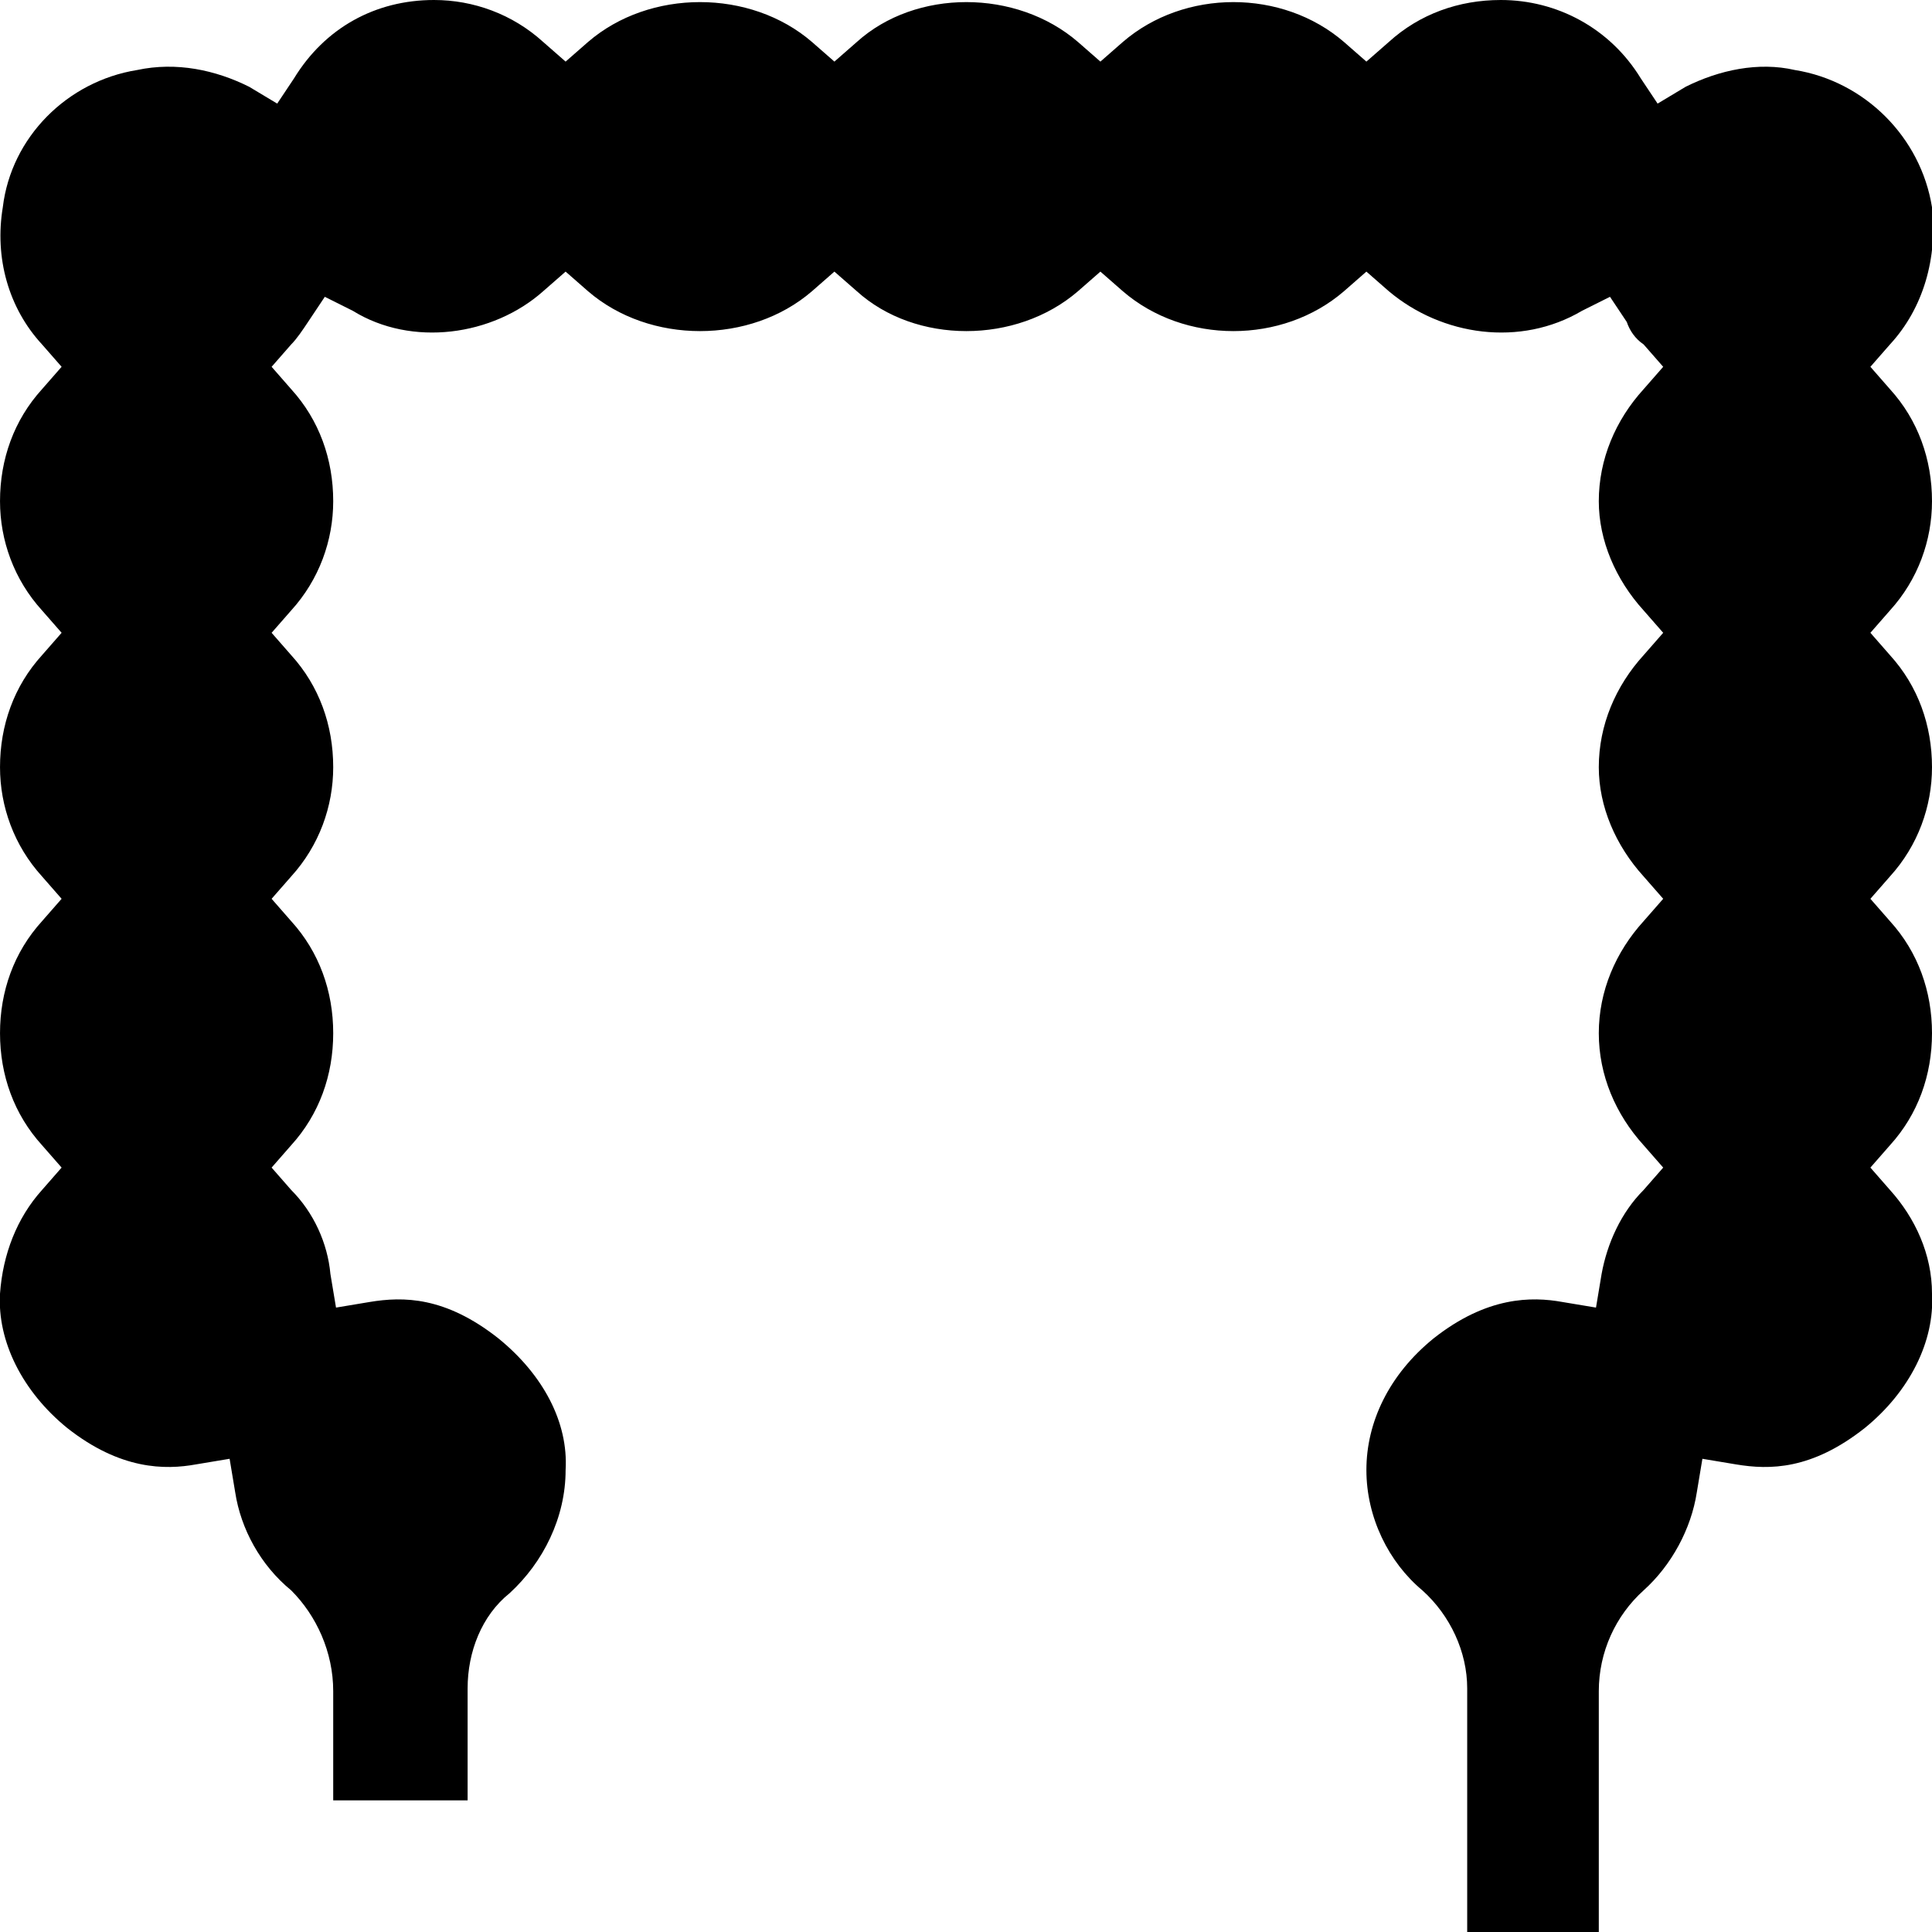
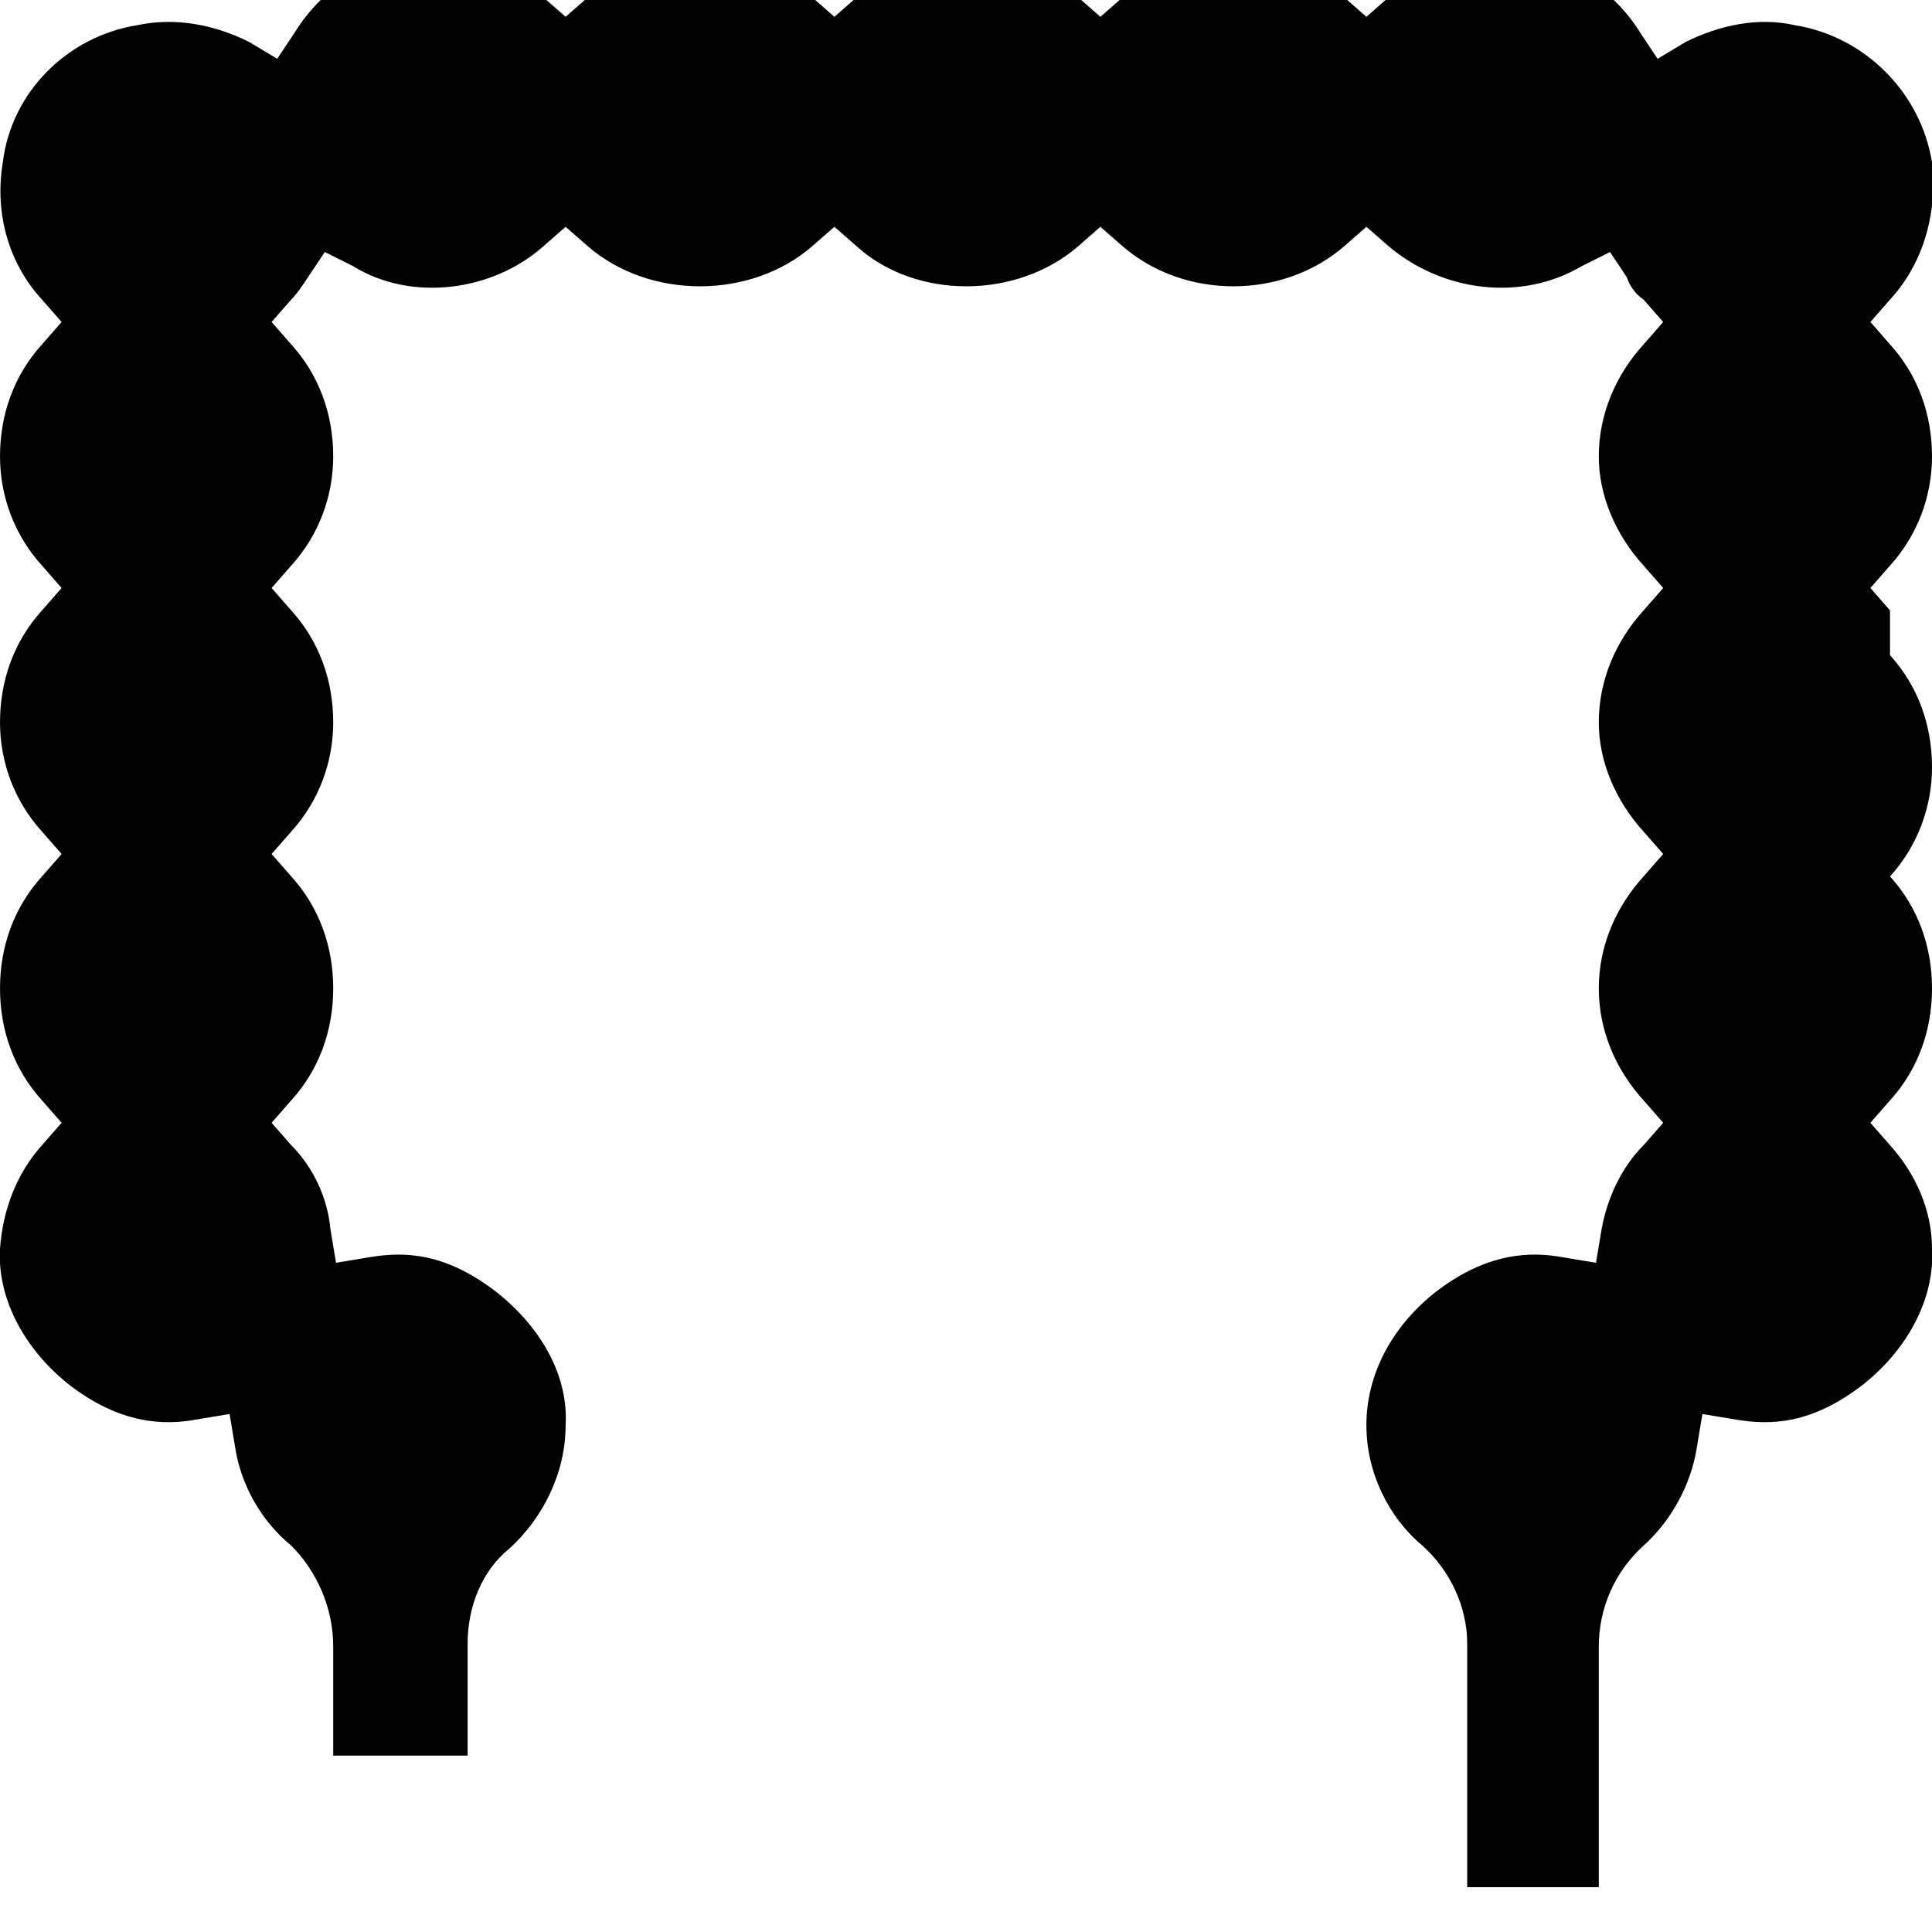
<svg xmlns="http://www.w3.org/2000/svg" xml:space="preserve" width="48px" height="48px" version="1.1" style="shape-rendering:geometricPrecision; text-rendering:geometricPrecision; image-rendering:optimizeQuality; fill-rule:evenodd; clip-rule:evenodd" viewBox="0 0 0.69 0.69">
  <defs>
    <style type="text/css">
   
    .fil0 {fill:black;fill-rule:nonzero}
   
  </style>
  </defs>
  <g id="Слой_x0020_1">
-     <path class="fil0" d="M0.675 0.234c0.01,0.011 0.015,0.025 0.015,0.04 0,0.014 -0.005,0.028 -0.015,0.039l-0.007 0.008 0.007 0.008c0.01,0.011 0.015,0.025 0.015,0.04 0,0.015 -0.005,0.029 -0.015,0.04l-0.007 0.008 0.007 0.008c0.009,0.01 0.015,0.023 0.015,0.037 0.001,0.017 -0.008,0.035 -0.024,0.048 -0.019,0.015 -0.034,0.015 -0.046,0.013l-0.012 -0.002 -0.002 0.012c-0.002,0.013 -0.009,0.026 -0.019,0.035 -0.01,0.009 -0.016,0.022 -0.016,0.036l0 0.086 -0.047 0 0 -0.087c0,-0.013 -0.006,-0.026 -0.016,-0.035 -0.012,-0.01 -0.02,-0.026 -0.02,-0.043 0,-0.017 0.008,-0.034 0.024,-0.047 0.019,-0.015 0.035,-0.015 0.046,-0.013l0.012 0.002 0.002 -0.012c0.002,-0.011 0.007,-0.022 0.015,-0.03l0.007 -0.008 -0.007 -0.008c-0.01,-0.011 -0.016,-0.025 -0.016,-0.04 0,-0.015 0.006,-0.029 0.016,-0.04l0.007 -0.008 -0.007 -0.008c-0.01,-0.011 -0.016,-0.025 -0.016,-0.039 0,-0.015 0.006,-0.029 0.016,-0.04l0.007 -0.008 -0.007 -0.008c-0.01,-0.011 -0.016,-0.025 -0.016,-0.039 0,-0.015 0.006,-0.029 0.016,-0.04l0.007 -0.008 -0.007 -0.008c-0.003,-0.002 -0.005,-0.005 -0.006,-0.008l-0.006 -0.009 -0.01 0.005c-0.022,0.013 -0.05,0.009 -0.069,-0.007l-0.008 -0.007 -0.008 0.007c-0.022,0.019 -0.057,0.019 -0.079,0l-0.008 -0.007 -0.008 0.007c-0.022,0.019 -0.058,0.019 -0.079,0l-0.008 -0.007 -0.008 0.007c-0.022,0.019 -0.058,0.019 -0.08,0l-0.008 -0.007 -0.008 0.007c-0.018,0.016 -0.047,0.02 -0.068,0.007l-0.01 -0.005 -0.006 0.009c-0.002,0.003 -0.004,0.006 -0.006,0.008l-0.007 0.008 0.007 0.008c0.01,0.011 0.015,0.025 0.015,0.04 0,0.014 -0.005,0.028 -0.015,0.039l-0.007 0.008 0.007 0.008c0.01,0.011 0.015,0.025 0.015,0.04 0,0.014 -0.005,0.028 -0.015,0.039l-0.007 0.008 0.007 0.008c0.01,0.011 0.015,0.025 0.015,0.04 0,0.015 -0.005,0.029 -0.015,0.04l-0.007 0.008 0.007 0.008c0.008,0.008 0.013,0.019 0.014,0.03l0.002 0.012 0.012 -0.002c0.012,-0.002 0.027,-0.002 0.046,0.013 0.016,0.013 0.025,0.03 0.024,0.047 0,0.017 -0.008,0.033 -0.02,0.044 -0.01,0.008 -0.015,0.021 -0.015,0.034l0 0.04 -0.048 0 0 -0.039c0,-0.014 -0.006,-0.027 -0.015,-0.036 -0.011,-0.009 -0.018,-0.022 -0.02,-0.035l-0.002 -0.012 -0.012 0.002c-0.011,0.002 -0.027,0.002 -0.046,-0.013 -0.016,-0.013 -0.025,-0.031 -0.024,-0.048 0.001,-0.014 0.006,-0.027 0.015,-0.037l0.007 -0.008 -0.007 -0.008c-0.01,-0.011 -0.015,-0.025 -0.015,-0.04 0,-0.015 0.005,-0.029 0.015,-0.04l0.007 -0.008 -0.007 -0.008c-0.01,-0.011 -0.015,-0.025 -0.015,-0.039 0,-0.015 0.005,-0.029 0.015,-0.04l0.007 -0.008 -0.007 -0.008c-0.01,-0.011 -0.015,-0.025 -0.015,-0.039 0,-0.015 0.005,-0.029 0.015,-0.04l0.007 -0.008 -0.007 -0.008c-0.012,-0.013 -0.017,-0.031 -0.014,-0.049 0.003,-0.025 0.023,-0.045 0.048,-0.049 0.014,-0.003 0.028,0 0.04,0.006l0.01 0.006 0.006 -0.009c0.011,-0.018 0.029,-0.028 0.05,-0.028 0.014,0 0.028,0.005 0.039,0.015l0.008 0.007 0.008 -0.007c0.022,-0.019 0.058,-0.019 0.08,0l0.008 0.007 0.008 -0.007c0.021,-0.019 0.057,-0.019 0.079,0l0.008 0.007 0.008 -0.007c0.022,-0.019 0.057,-0.019 0.079,0l0.008 0.007 0.008 -0.007c0.011,-0.01 0.025,-0.015 0.04,-0.015 0.02,0 0.039,0.01 0.05,0.028l0.006 0.009 0.01 -0.006c0.012,-0.006 0.026,-0.009 0.039,-0.006 0.025,0.004 0.045,0.024 0.049,0.049 0.002,0.018 -0.003,0.036 -0.015,0.049l-0.007 0.008 0.007 0.008c0.01,0.011 0.015,0.025 0.015,0.04 0,0.014 -0.005,0.028 -0.015,0.039l-0.007 0.008 0.007 0.008z" />
+     <path class="fil0" d="M0.675 0.234c0.01,0.011 0.015,0.025 0.015,0.04 0,0.014 -0.005,0.028 -0.015,0.039c0.01,0.011 0.015,0.025 0.015,0.04 0,0.015 -0.005,0.029 -0.015,0.04l-0.007 0.008 0.007 0.008c0.009,0.01 0.015,0.023 0.015,0.037 0.001,0.017 -0.008,0.035 -0.024,0.048 -0.019,0.015 -0.034,0.015 -0.046,0.013l-0.012 -0.002 -0.002 0.012c-0.002,0.013 -0.009,0.026 -0.019,0.035 -0.01,0.009 -0.016,0.022 -0.016,0.036l0 0.086 -0.047 0 0 -0.087c0,-0.013 -0.006,-0.026 -0.016,-0.035 -0.012,-0.01 -0.02,-0.026 -0.02,-0.043 0,-0.017 0.008,-0.034 0.024,-0.047 0.019,-0.015 0.035,-0.015 0.046,-0.013l0.012 0.002 0.002 -0.012c0.002,-0.011 0.007,-0.022 0.015,-0.03l0.007 -0.008 -0.007 -0.008c-0.01,-0.011 -0.016,-0.025 -0.016,-0.04 0,-0.015 0.006,-0.029 0.016,-0.04l0.007 -0.008 -0.007 -0.008c-0.01,-0.011 -0.016,-0.025 -0.016,-0.039 0,-0.015 0.006,-0.029 0.016,-0.04l0.007 -0.008 -0.007 -0.008c-0.01,-0.011 -0.016,-0.025 -0.016,-0.039 0,-0.015 0.006,-0.029 0.016,-0.04l0.007 -0.008 -0.007 -0.008c-0.003,-0.002 -0.005,-0.005 -0.006,-0.008l-0.006 -0.009 -0.01 0.005c-0.022,0.013 -0.05,0.009 -0.069,-0.007l-0.008 -0.007 -0.008 0.007c-0.022,0.019 -0.057,0.019 -0.079,0l-0.008 -0.007 -0.008 0.007c-0.022,0.019 -0.058,0.019 -0.079,0l-0.008 -0.007 -0.008 0.007c-0.022,0.019 -0.058,0.019 -0.08,0l-0.008 -0.007 -0.008 0.007c-0.018,0.016 -0.047,0.02 -0.068,0.007l-0.01 -0.005 -0.006 0.009c-0.002,0.003 -0.004,0.006 -0.006,0.008l-0.007 0.008 0.007 0.008c0.01,0.011 0.015,0.025 0.015,0.04 0,0.014 -0.005,0.028 -0.015,0.039l-0.007 0.008 0.007 0.008c0.01,0.011 0.015,0.025 0.015,0.04 0,0.014 -0.005,0.028 -0.015,0.039l-0.007 0.008 0.007 0.008c0.01,0.011 0.015,0.025 0.015,0.04 0,0.015 -0.005,0.029 -0.015,0.04l-0.007 0.008 0.007 0.008c0.008,0.008 0.013,0.019 0.014,0.03l0.002 0.012 0.012 -0.002c0.012,-0.002 0.027,-0.002 0.046,0.013 0.016,0.013 0.025,0.03 0.024,0.047 0,0.017 -0.008,0.033 -0.02,0.044 -0.01,0.008 -0.015,0.021 -0.015,0.034l0 0.04 -0.048 0 0 -0.039c0,-0.014 -0.006,-0.027 -0.015,-0.036 -0.011,-0.009 -0.018,-0.022 -0.02,-0.035l-0.002 -0.012 -0.012 0.002c-0.011,0.002 -0.027,0.002 -0.046,-0.013 -0.016,-0.013 -0.025,-0.031 -0.024,-0.048 0.001,-0.014 0.006,-0.027 0.015,-0.037l0.007 -0.008 -0.007 -0.008c-0.01,-0.011 -0.015,-0.025 -0.015,-0.04 0,-0.015 0.005,-0.029 0.015,-0.04l0.007 -0.008 -0.007 -0.008c-0.01,-0.011 -0.015,-0.025 -0.015,-0.039 0,-0.015 0.005,-0.029 0.015,-0.04l0.007 -0.008 -0.007 -0.008c-0.01,-0.011 -0.015,-0.025 -0.015,-0.039 0,-0.015 0.005,-0.029 0.015,-0.04l0.007 -0.008 -0.007 -0.008c-0.012,-0.013 -0.017,-0.031 -0.014,-0.049 0.003,-0.025 0.023,-0.045 0.048,-0.049 0.014,-0.003 0.028,0 0.04,0.006l0.01 0.006 0.006 -0.009c0.011,-0.018 0.029,-0.028 0.05,-0.028 0.014,0 0.028,0.005 0.039,0.015l0.008 0.007 0.008 -0.007c0.022,-0.019 0.058,-0.019 0.08,0l0.008 0.007 0.008 -0.007c0.021,-0.019 0.057,-0.019 0.079,0l0.008 0.007 0.008 -0.007c0.022,-0.019 0.057,-0.019 0.079,0l0.008 0.007 0.008 -0.007c0.011,-0.01 0.025,-0.015 0.04,-0.015 0.02,0 0.039,0.01 0.05,0.028l0.006 0.009 0.01 -0.006c0.012,-0.006 0.026,-0.009 0.039,-0.006 0.025,0.004 0.045,0.024 0.049,0.049 0.002,0.018 -0.003,0.036 -0.015,0.049l-0.007 0.008 0.007 0.008c0.01,0.011 0.015,0.025 0.015,0.04 0,0.014 -0.005,0.028 -0.015,0.039l-0.007 0.008 0.007 0.008z" />
  </g>
</svg>